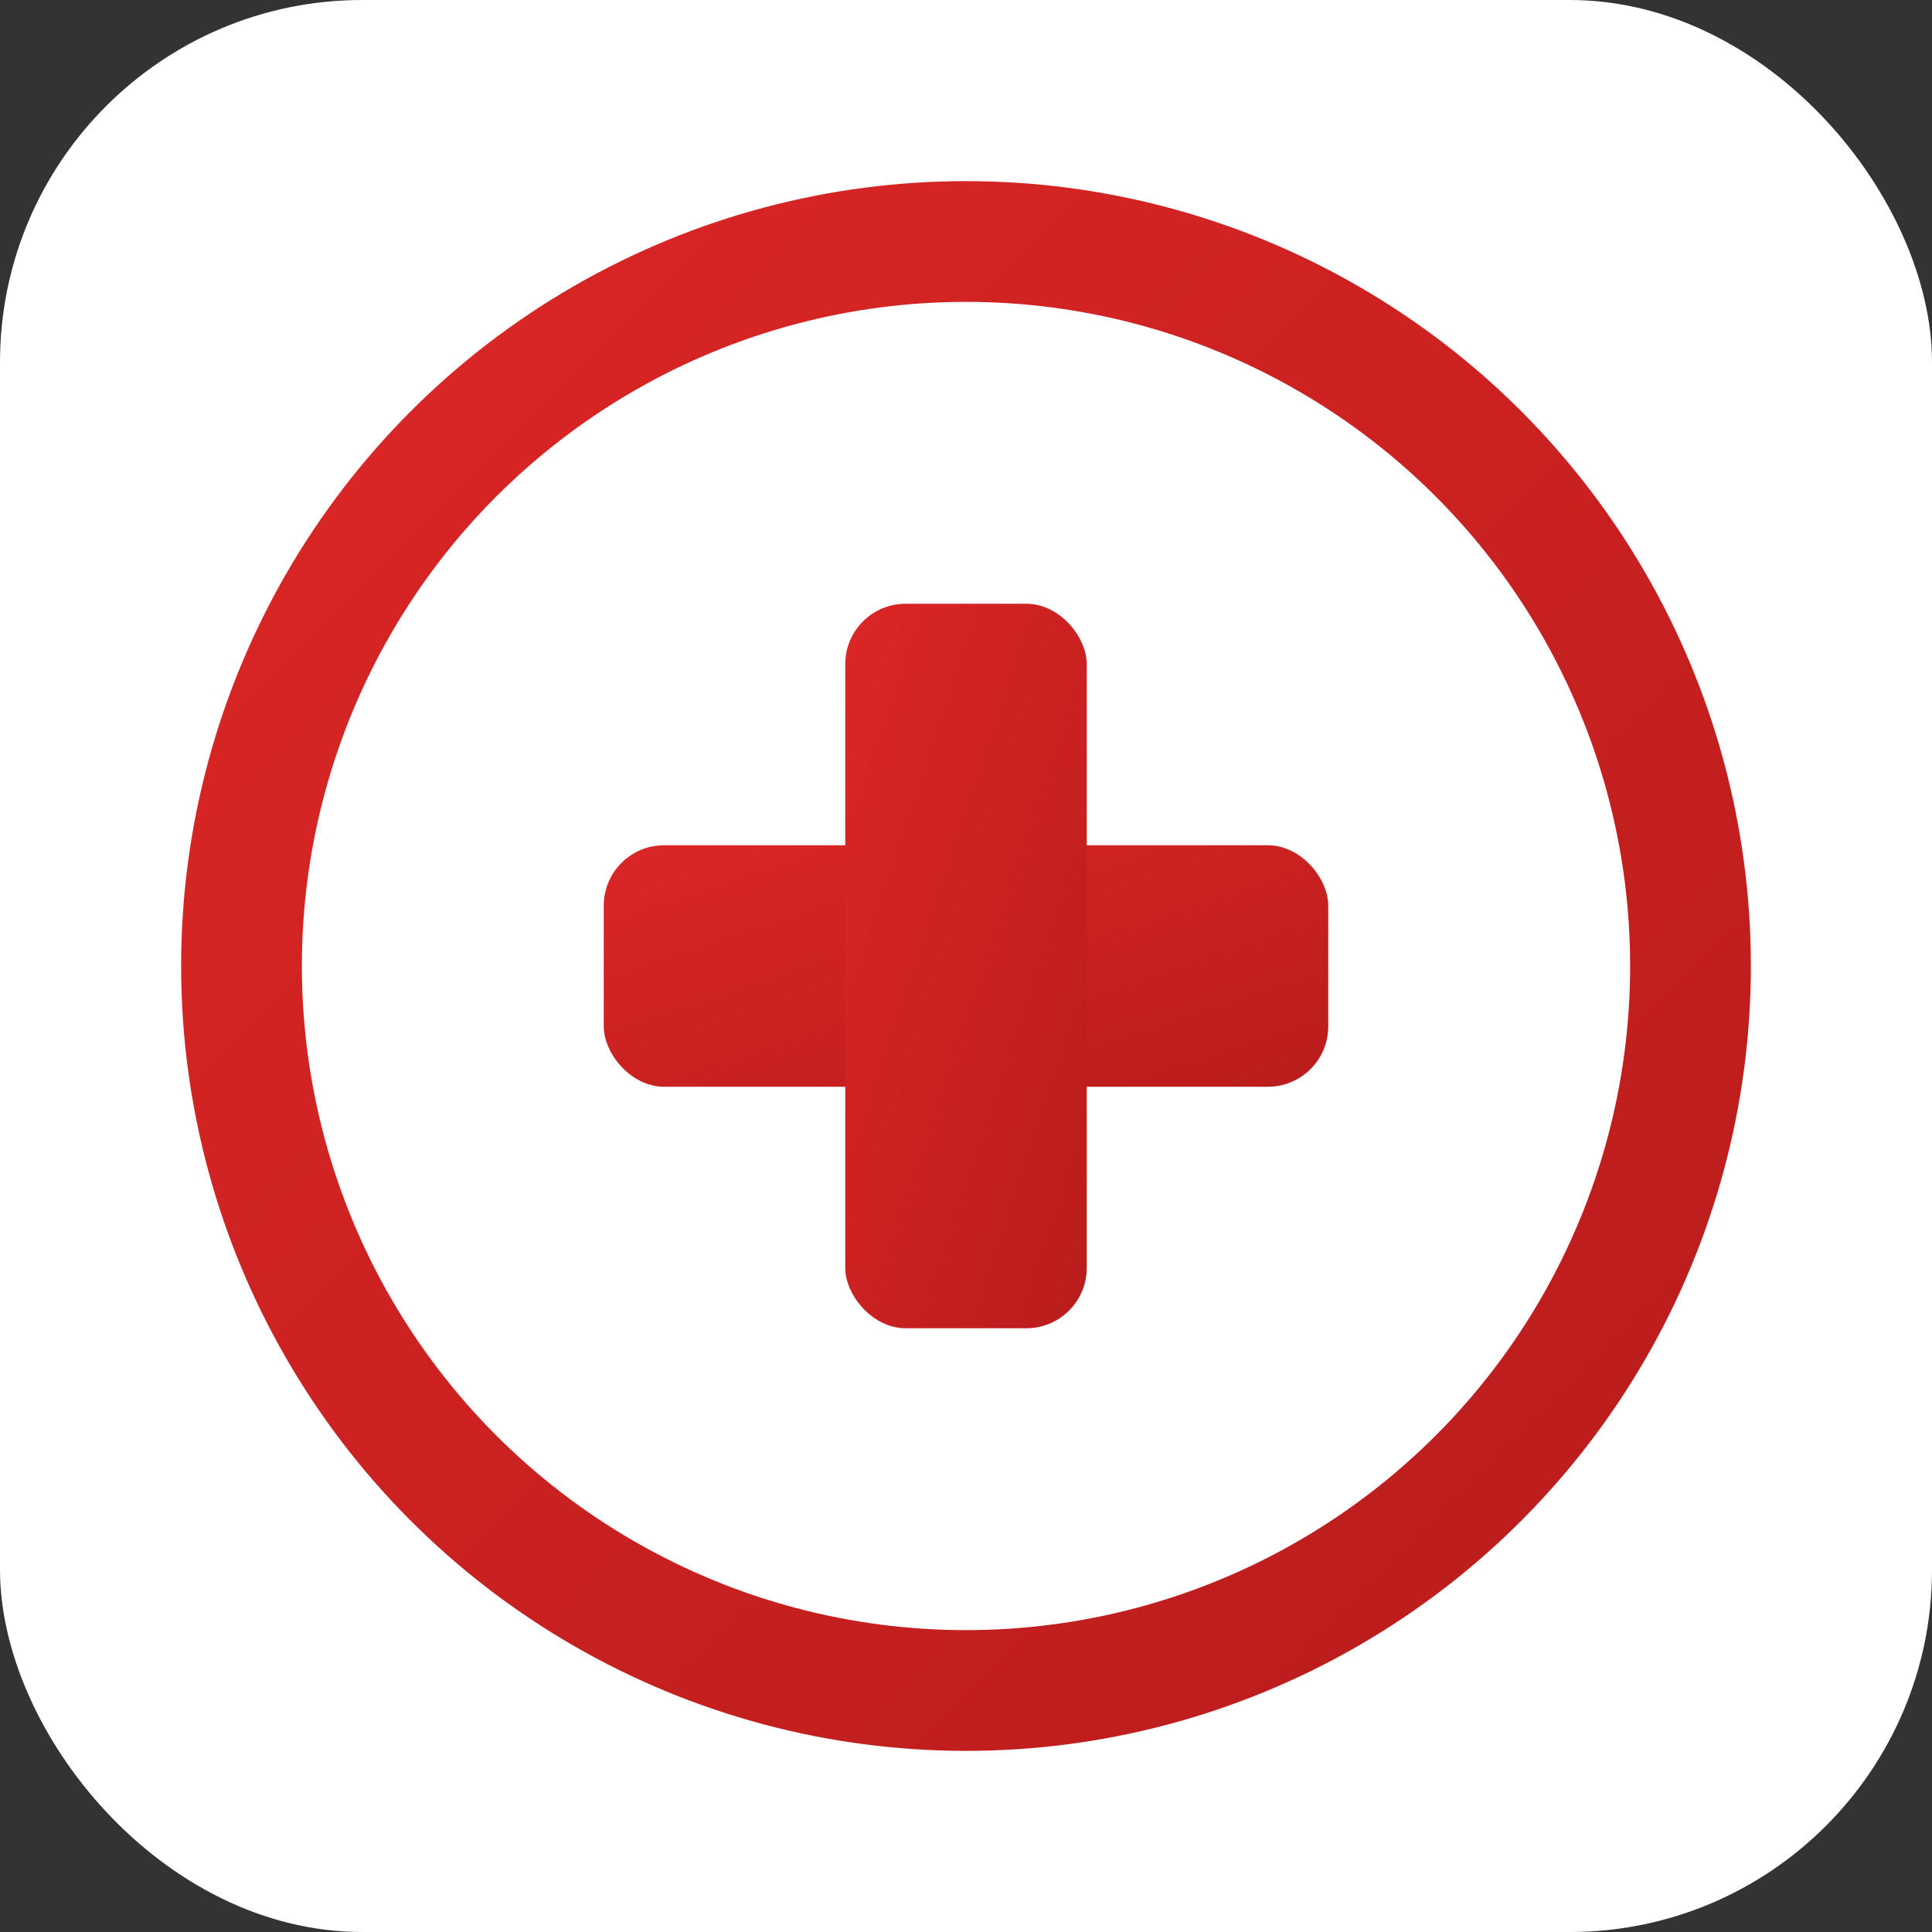
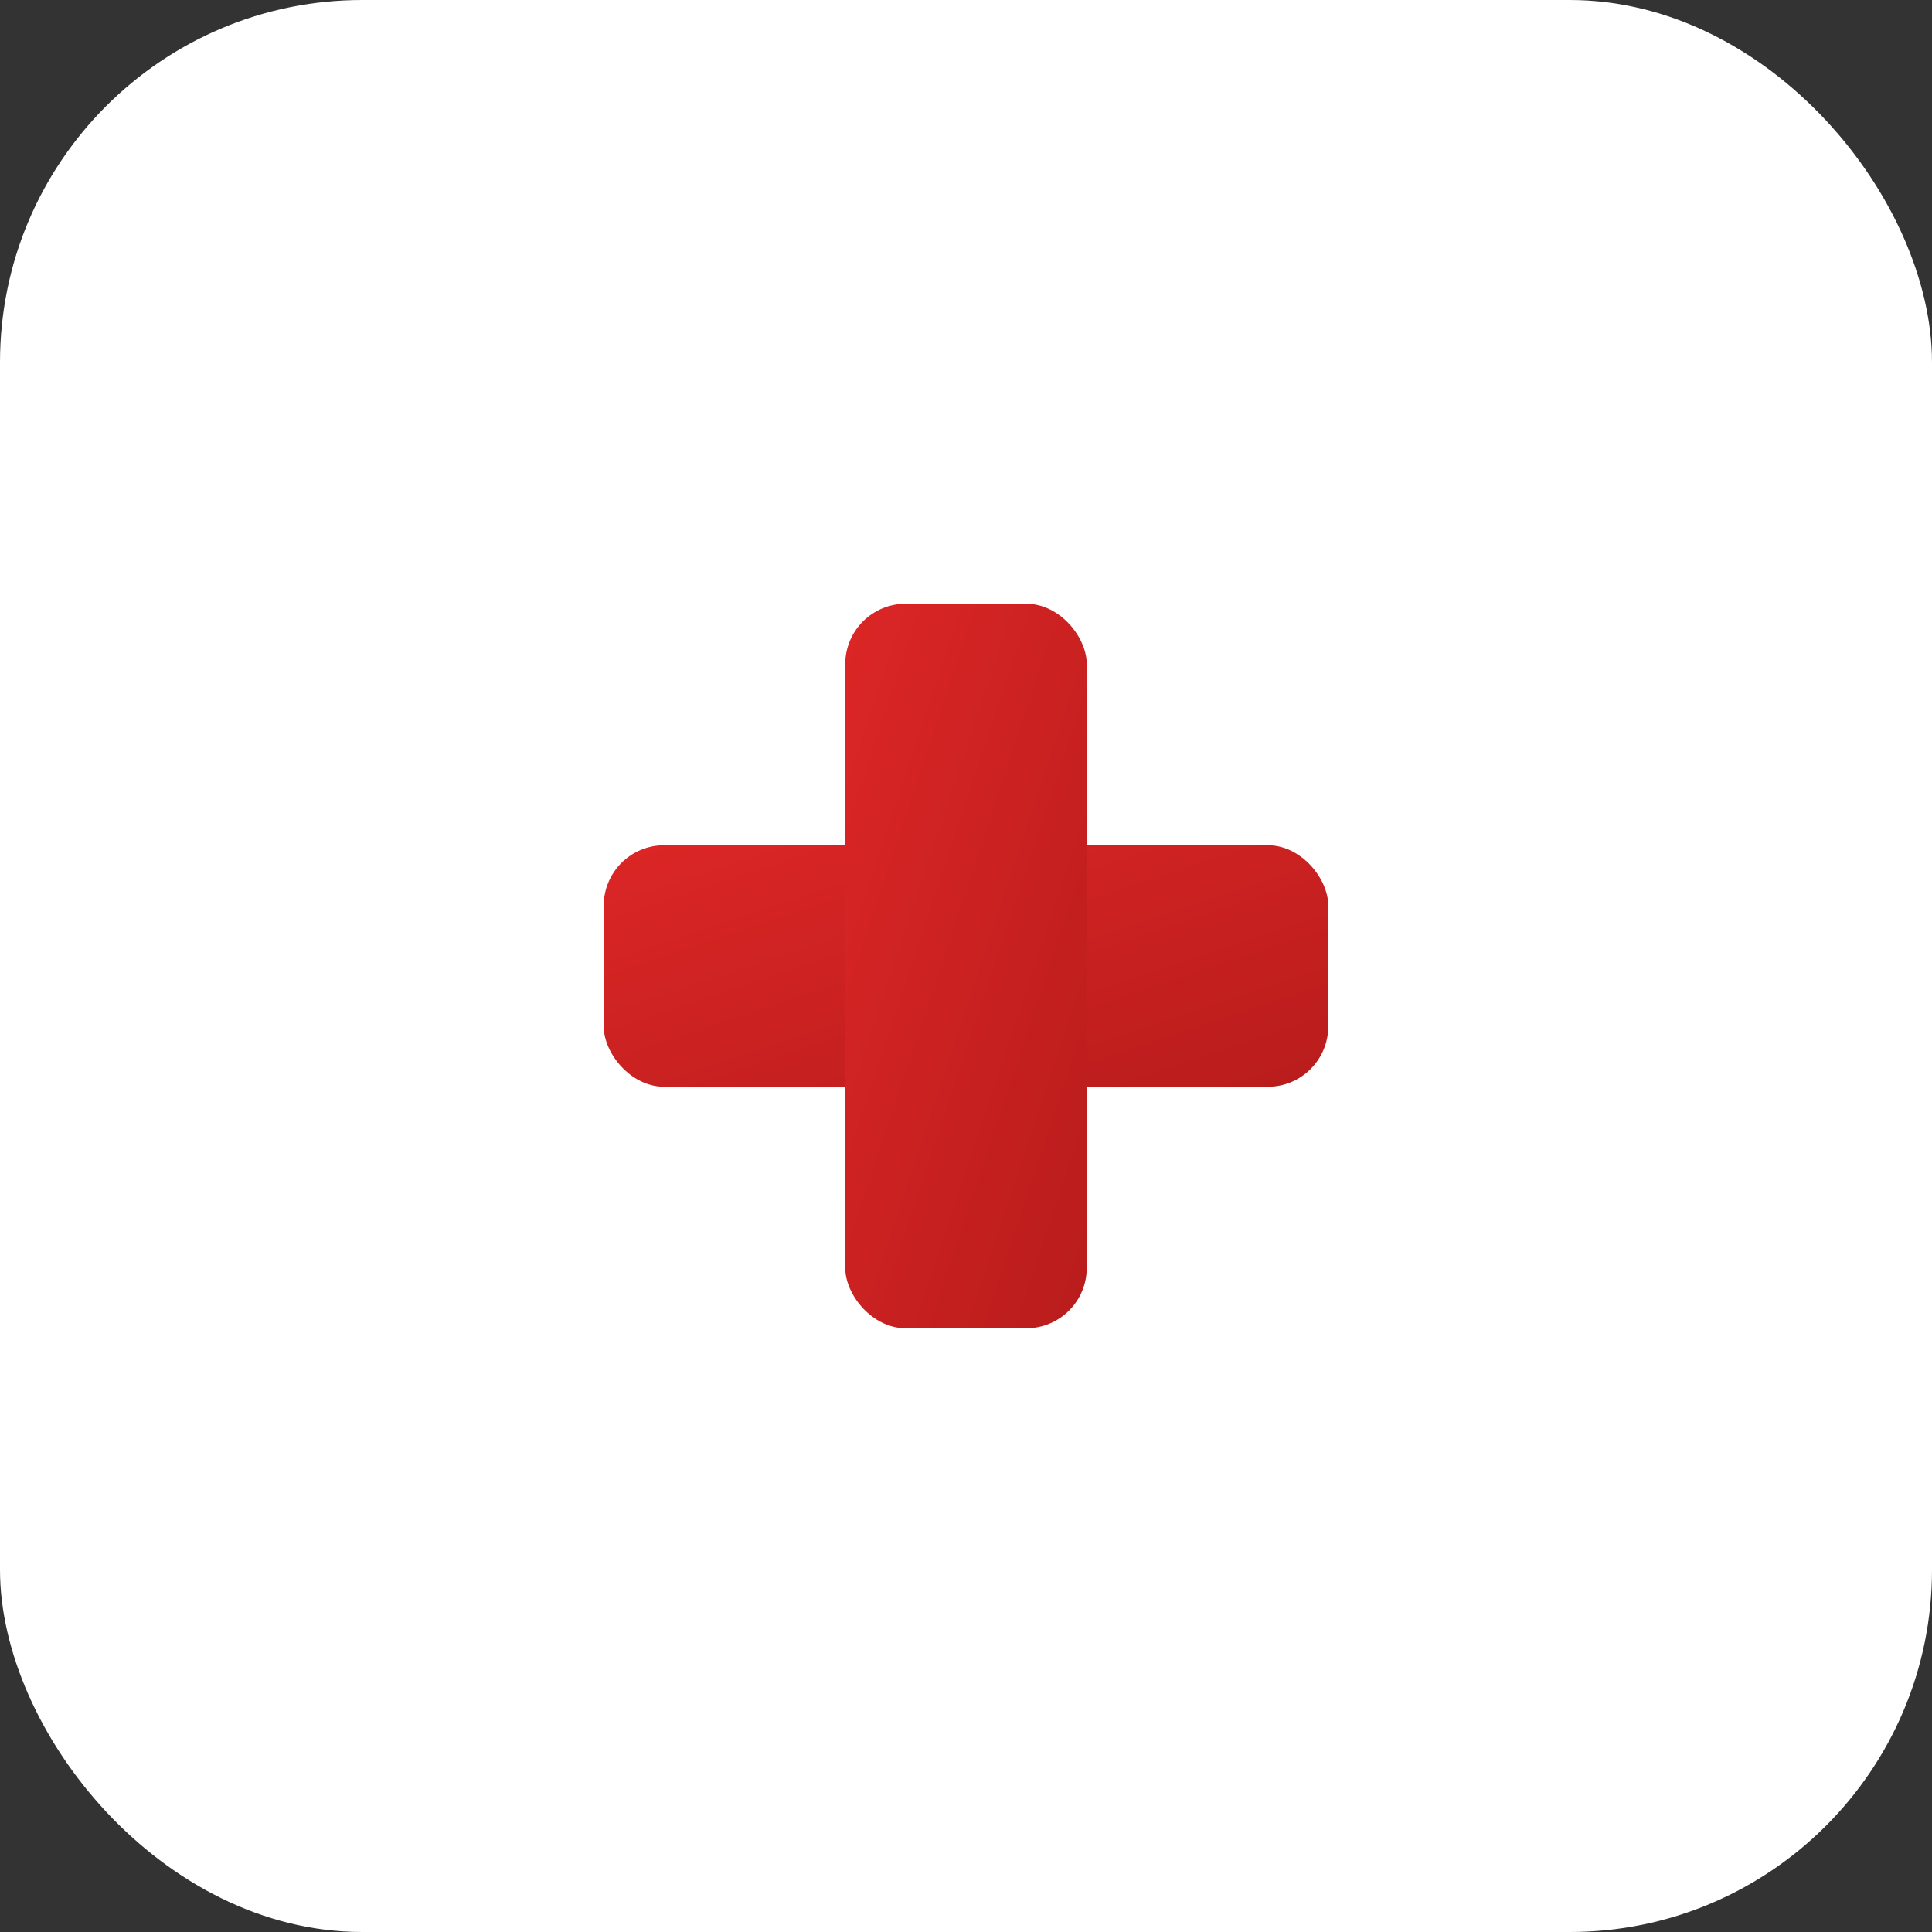
<svg xmlns="http://www.w3.org/2000/svg" viewBox="0 0 32 32" width="32" height="32">
  <rect x="0" y="0" width="32" height="32" fill="#333333" stroke="none" />
  <defs>
    <linearGradient id="fav-red-gradient" x1="0%" y1="0%" x2="100%" y2="100%">
      <stop offset="0%" style="stop-color:#dc2626;stop-opacity:1" />
      <stop offset="100%" style="stop-color:#b91c1c;stop-opacity:1" />
    </linearGradient>
  </defs>
  <rect width="32" height="32" rx="6" fill="#ffffff" />
  <g transform="translate(16, 16)">
-     <circle cx="0" cy="0" r="12" fill="#ffffff" stroke="url(#fav-red-gradient)" stroke-width="2" />
    <rect x="-6" y="-2" width="12" height="4" fill="url(#fav-red-gradient)" rx="1" />
    <rect x="-2" y="-6" width="4" height="12" fill="url(#fav-red-gradient)" rx="1" />
  </g>
</svg>